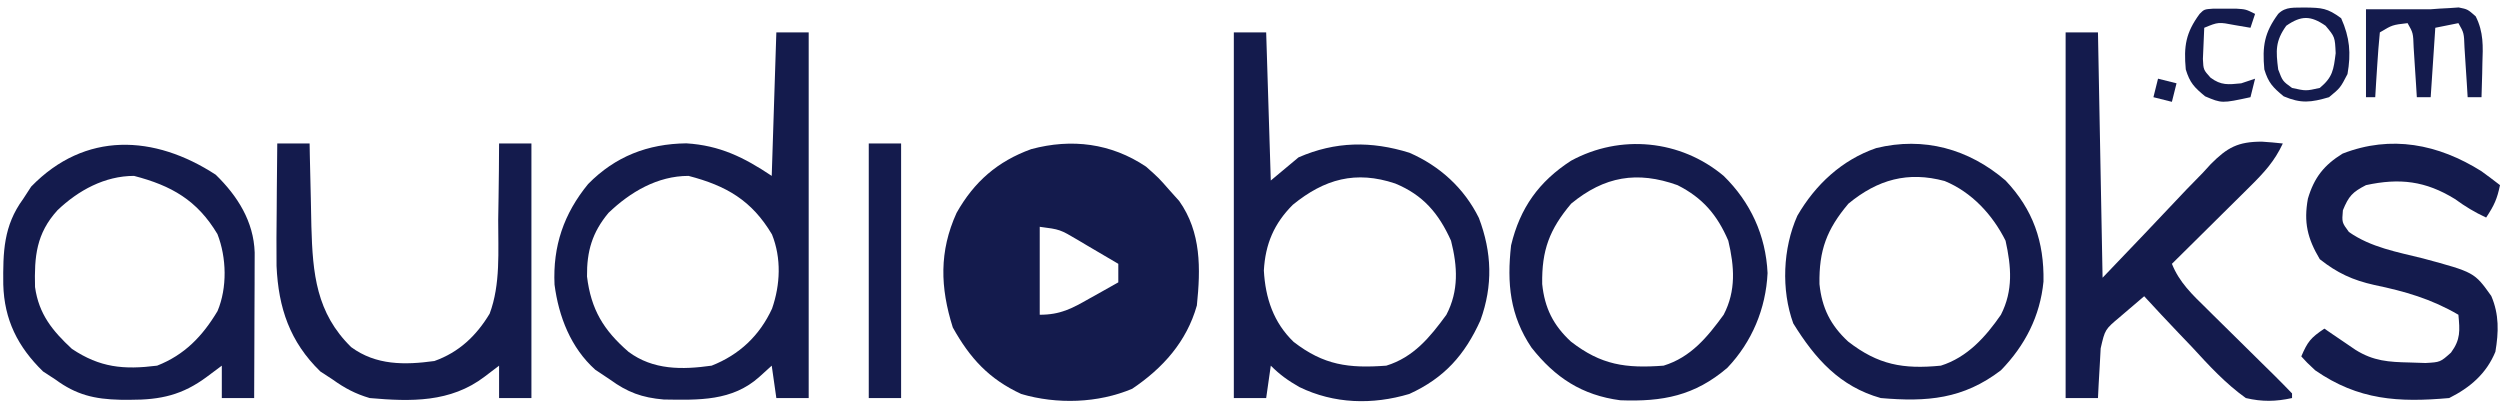
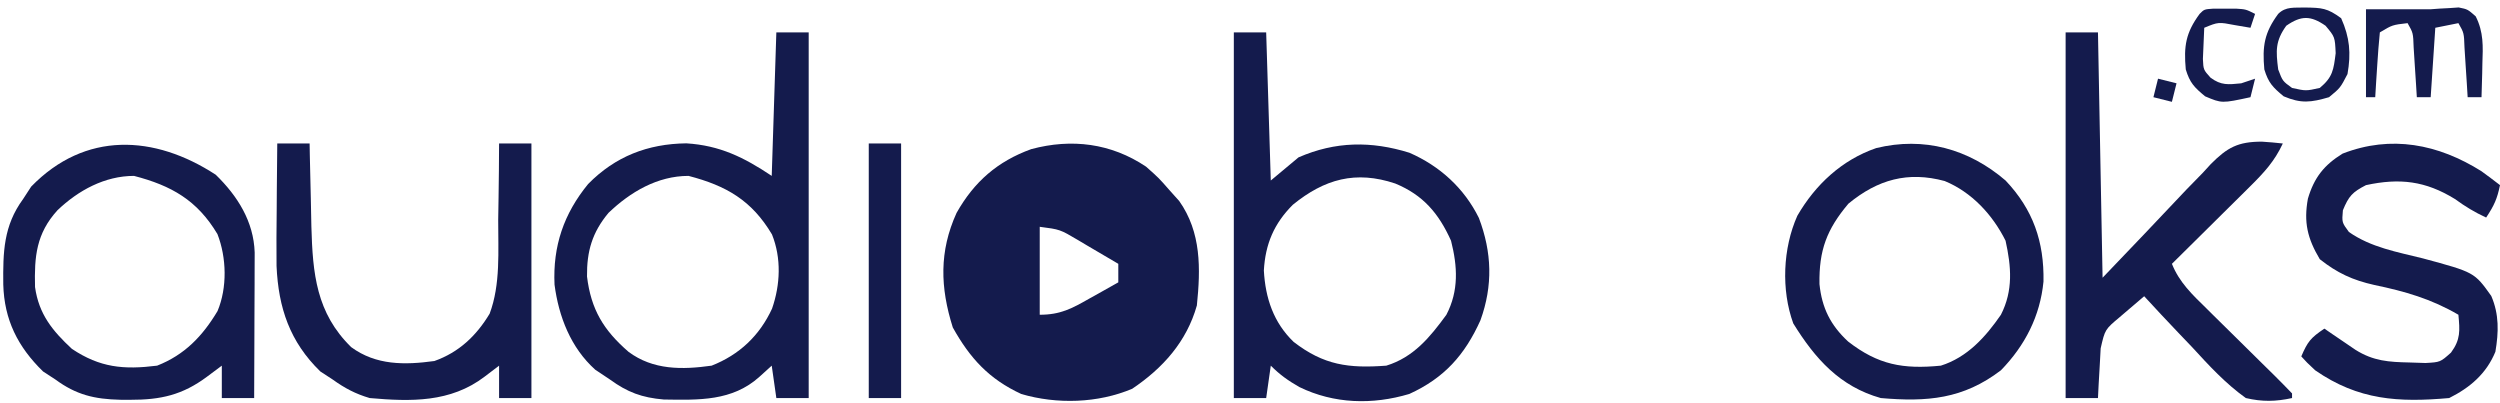
<svg xmlns="http://www.w3.org/2000/svg" fill="none" viewBox="0 0 149 24" height="24" width="149">
  <g clip-path="url(#clip0_5800_5055)">
    <path fill="#141B4D" d="M68.303 9.931C69.061 10.604 69.061 10.604 69.68 11.31C69.879 11.532 70.078 11.754 70.283 11.983C71.6 13.848 71.56 16.01 71.333 18.207C70.727 20.356 69.311 21.941 67.477 23.172C65.432 24.034 62.995 24.106 60.87 23.483C58.944 22.593 57.807 21.348 56.787 19.517C56.035 17.137 55.967 14.987 57.011 12.69C58.061 10.828 59.452 9.616 61.462 8.888C63.871 8.241 66.221 8.536 68.303 9.931ZM61.968 13.517C61.968 15.247 61.968 16.977 61.968 18.759C63.205 18.759 63.891 18.385 64.929 17.793C65.095 17.701 65.261 17.609 65.432 17.514C65.839 17.287 66.245 17.058 66.651 16.828C66.651 16.463 66.651 16.099 66.651 15.724C66.026 15.354 65.401 14.987 64.774 14.621C64.509 14.463 64.509 14.463 64.238 14.302C63.175 13.674 63.175 13.674 61.968 13.517Z" />
    <path fill="#141B4D" d="M73.536 1.931C74.172 1.931 74.808 1.931 75.464 1.931C75.555 4.844 75.646 7.757 75.739 10.759C76.557 10.076 76.557 10.076 77.392 9.379C79.591 8.42 81.729 8.397 84.002 9.104C85.811 9.893 87.266 11.214 88.143 12.993C88.92 15.046 88.984 17.017 88.236 19.086C87.305 21.154 86.078 22.532 83.994 23.48C81.801 24.135 79.508 24.075 77.444 23.069C76.77 22.683 76.29 22.344 75.739 21.793C75.648 22.43 75.558 23.068 75.464 23.724C74.828 23.724 74.192 23.724 73.536 23.724C73.536 16.532 73.536 9.341 73.536 1.931ZM77.052 12.204C75.933 13.322 75.414 14.544 75.326 16.121C75.417 17.764 75.899 19.221 77.1 20.376C78.899 21.767 80.38 21.961 82.625 21.793C84.248 21.293 85.228 20.1 86.205 18.759C86.951 17.327 86.871 15.882 86.481 14.345C85.747 12.715 84.819 11.624 83.158 10.938C80.803 10.148 78.938 10.668 77.052 12.204Z" />
    <path fill="#141B4D" d="M46.27 1.931C46.906 1.931 47.542 1.931 48.198 1.931C48.198 9.123 48.198 16.315 48.198 23.724C47.562 23.724 46.925 23.724 46.27 23.724C46.134 22.768 46.134 22.768 45.995 21.793C45.637 22.117 45.637 22.117 45.272 22.448C43.645 23.922 41.637 23.842 39.56 23.811C38.256 23.698 37.404 23.383 36.355 22.621C35.92 22.331 35.92 22.331 35.477 22.035C34.018 20.725 33.301 18.876 33.05 16.966C32.943 14.671 33.6 12.741 35.053 10.967C36.672 9.32 38.61 8.572 40.903 8.543C42.909 8.666 44.346 9.382 45.995 10.483C46.085 7.661 46.176 4.839 46.27 1.931ZM36.265 12.688C35.295 13.854 34.969 14.971 34.986 16.48C35.226 18.449 35.97 19.675 37.457 20.966C38.926 22.061 40.652 22.041 42.414 21.793C44.062 21.144 45.27 20.009 46.015 18.393C46.509 16.965 46.578 15.389 46.01 13.972C44.802 11.94 43.282 11.066 41.037 10.483C39.187 10.483 37.566 11.442 36.265 12.688Z" />
    <path fill="#141B4D" d="M123.111 1.931C123.747 1.931 124.383 1.931 125.039 1.931C125.13 6.756 125.221 11.581 125.314 16.552C127.827 13.927 127.827 13.927 130.323 11.286C130.643 10.957 130.964 10.629 131.285 10.302C131.444 10.129 131.602 9.956 131.765 9.778C132.756 8.784 133.38 8.446 134.804 8.442C135.222 8.47 135.64 8.504 136.056 8.552C135.566 9.604 134.953 10.271 134.125 11.091C133.992 11.224 133.858 11.357 133.72 11.494C133.295 11.917 132.868 12.338 132.441 12.759C132.151 13.046 131.862 13.333 131.572 13.621C130.865 14.323 130.156 15.024 129.446 15.724C129.886 16.828 130.662 17.56 131.496 18.374C131.642 18.519 131.788 18.663 131.938 18.813C132.403 19.273 132.869 19.732 133.336 20.19C133.804 20.651 134.272 21.113 134.739 21.576C135.03 21.863 135.321 22.15 135.613 22.436C135.949 22.768 136.278 23.108 136.606 23.448C136.606 23.539 136.606 23.631 136.606 23.724C135.63 23.937 134.828 23.951 133.852 23.724C132.636 22.855 131.656 21.786 130.65 20.69C130.372 20.397 130.092 20.104 129.812 19.813C129.132 19.101 128.46 18.38 127.793 17.655C127.483 17.919 127.173 18.184 126.864 18.448C126.691 18.596 126.518 18.743 126.341 18.895C125.457 19.637 125.457 19.637 125.2 20.761C125.181 21.113 125.162 21.465 125.142 21.828C125.111 22.358 125.111 22.358 125.08 22.899C125.066 23.171 125.053 23.444 125.039 23.724C124.403 23.724 123.766 23.724 123.111 23.724C123.111 16.532 123.111 9.341 123.111 1.931Z" />
    <path fill="#141B4D" d="M12.858 10.414C14.162 11.684 15.12 13.203 15.179 15.049C15.179 15.453 15.178 15.858 15.175 16.262C15.174 16.475 15.174 16.688 15.174 16.908C15.172 17.588 15.169 18.268 15.165 18.948C15.164 19.41 15.162 19.871 15.161 20.332C15.158 21.463 15.154 22.593 15.148 23.724C14.512 23.724 13.876 23.724 13.22 23.724C13.22 23.087 13.22 22.45 13.22 21.793C12.93 22.009 12.641 22.225 12.342 22.448C10.877 23.542 9.578 23.832 7.763 23.828C7.469 23.827 7.469 23.827 7.169 23.826C5.623 23.79 4.544 23.532 3.305 22.621C2.939 22.382 2.939 22.382 2.565 22.138C1.061 20.672 0.251 19.059 0.195 16.952C0.177 15.029 0.205 13.46 1.377 11.862C1.536 11.617 1.695 11.373 1.859 11.121C5.073 7.812 9.204 8.03 12.858 10.414ZM3.427 12.529C2.16 13.921 2.041 15.287 2.088 17.11C2.314 18.721 3.122 19.713 4.286 20.793C5.958 21.909 7.366 22.044 9.364 21.793C11.001 21.153 12.07 20.036 12.965 18.54C13.551 17.14 13.507 15.358 12.96 13.953C11.755 11.934 10.218 11.062 7.987 10.483C6.242 10.483 4.66 11.351 3.427 12.529Z" />
    <path fill="#141B4D" d="M119.531 10.758C121.175 12.492 121.836 14.411 121.792 16.78C121.592 18.84 120.69 20.596 119.255 22.069C117.008 23.787 114.854 23.964 112.094 23.724C109.646 23.033 108.181 21.379 106.879 19.276C106.151 17.273 106.259 14.793 107.12 12.862C108.195 11.002 109.781 9.529 111.819 8.827C114.663 8.13 117.34 8.877 119.531 10.758ZM110.166 12.138C108.873 13.672 108.407 14.914 108.44 16.93C108.586 18.356 109.099 19.384 110.15 20.357C111.939 21.746 113.427 22.014 115.675 21.793C117.249 21.298 118.338 20.089 119.255 18.759C119.993 17.313 119.874 15.895 119.531 14.345C118.761 12.803 117.517 11.452 115.903 10.789C113.711 10.198 111.915 10.697 110.166 12.138Z" />
-     <path fill="#141B4D" d="M102.73 10.483C104.326 12.045 105.244 14.027 105.347 16.276C105.247 18.394 104.416 20.383 102.951 21.92C101.005 23.585 99.099 23.953 96.568 23.856C94.287 23.555 92.689 22.509 91.275 20.714C89.994 18.808 89.804 16.89 90.061 14.621C90.592 12.395 91.721 10.816 93.637 9.578C96.575 7.981 100.158 8.327 102.73 10.483ZM93.641 12.138C92.348 13.672 91.882 14.914 91.915 16.93C92.061 18.356 92.574 19.384 93.625 20.357C95.431 21.759 96.889 21.962 99.15 21.793C100.773 21.293 101.753 20.1 102.73 18.759C103.477 17.325 103.371 15.886 103.006 14.345C102.352 12.816 101.478 11.787 99.976 11.034C97.577 10.177 95.626 10.504 93.641 12.138Z" />
    <path fill="#141B4D" d="M16.525 8.552C17.161 8.552 17.797 8.552 18.453 8.552C18.457 8.781 18.461 9.01 18.465 9.247C18.482 10.109 18.503 10.971 18.525 11.833C18.539 12.385 18.548 12.938 18.558 13.49C18.636 16.314 18.85 18.653 20.932 20.69C22.418 21.779 24.12 21.759 25.889 21.517C27.354 20.997 28.388 20.016 29.183 18.696C29.84 16.944 29.687 14.954 29.693 13.104C29.7 12.662 29.707 12.22 29.714 11.778C29.732 10.703 29.741 9.627 29.745 8.552C30.381 8.552 31.017 8.552 31.673 8.552C31.673 13.559 31.673 18.566 31.673 23.724C31.037 23.724 30.401 23.724 29.745 23.724C29.745 23.087 29.745 22.45 29.745 21.793C29.461 22.009 29.177 22.226 28.884 22.448C26.848 23.999 24.487 23.94 22.033 23.724C21.189 23.476 20.541 23.133 19.83 22.621C19.464 22.382 19.464 22.382 19.09 22.138C17.278 20.372 16.593 18.362 16.482 15.851C16.471 14.745 16.477 13.641 16.491 12.534C16.493 12.147 16.496 11.76 16.498 11.372C16.505 10.432 16.514 9.492 16.525 8.552Z" />
    <path fill="#141B4D" d="M147.898 10.207C148.269 10.478 148.638 10.752 149 11.034C148.831 11.851 148.655 12.243 148.174 12.966C147.49 12.65 146.927 12.308 146.315 11.862C144.558 10.779 143.017 10.6 141.013 11.034C140.201 11.452 139.981 11.691 139.636 12.534C139.574 13.256 139.574 13.256 139.997 13.828C141.311 14.746 142.87 15.018 144.409 15.401C147.472 16.228 147.472 16.228 148.479 17.638C148.954 18.74 148.923 19.798 148.725 20.965C148.187 22.269 147.224 23.096 145.97 23.724C142.953 23.991 140.562 23.856 137.983 22.069C137.482 21.6 137.482 21.6 137.157 21.241C137.534 20.369 137.705 20.14 138.534 19.586C138.704 19.703 138.873 19.819 139.047 19.939C139.27 20.09 139.493 20.241 139.722 20.397C139.942 20.547 140.163 20.697 140.39 20.852C141.464 21.523 142.369 21.577 143.612 21.604C144.08 21.619 144.08 21.619 144.558 21.635C145.441 21.586 145.441 21.586 146.079 21.016C146.656 20.23 146.608 19.711 146.521 18.759C144.905 17.814 143.329 17.363 141.512 16.985C140.222 16.698 139.295 16.269 138.259 15.448C137.518 14.204 137.296 13.242 137.551 11.841C137.924 10.58 138.512 9.839 139.619 9.155C142.513 8.031 145.317 8.586 147.898 10.207Z" />
    <path fill="#141B4D" d="M51.778 8.552C52.414 8.552 53.051 8.552 53.706 8.552C53.706 13.559 53.706 18.566 53.706 23.724C53.07 23.724 52.434 23.724 51.778 23.724C51.778 18.717 51.778 13.71 51.778 8.552Z" />
    <path fill="#141B4D" d="M141.013 0.552C142.298 0.552 143.583 0.552 144.869 0.552C145.133 0.533 145.133 0.533 145.402 0.513C145.684 0.498 145.684 0.498 145.97 0.483C146.158 0.47 146.345 0.457 146.538 0.444C147.072 0.552 147.072 0.552 147.551 0.974C148.028 1.91 147.988 2.77 147.95 3.793C147.944 4.082 147.944 4.082 147.939 4.376C147.929 4.849 147.914 5.321 147.898 5.793C147.626 5.793 147.353 5.793 147.072 5.793C147.055 5.521 147.039 5.248 147.022 4.968C146.987 4.437 146.987 4.437 146.952 3.897C146.918 3.368 146.918 3.368 146.884 2.83C146.854 1.963 146.854 1.963 146.521 1.379C146.067 1.47 145.612 1.561 145.144 1.655C145.053 3.021 144.962 4.386 144.869 5.793C144.596 5.793 144.323 5.793 144.043 5.793C144.026 5.521 144.009 5.248 143.992 4.968C143.969 4.614 143.946 4.261 143.922 3.897C143.888 3.368 143.888 3.368 143.854 2.83C143.824 1.963 143.824 1.963 143.492 1.379C142.585 1.484 142.585 1.484 141.839 1.931C141.774 2.579 141.725 3.229 141.684 3.879C141.661 4.235 141.638 4.591 141.614 4.958C141.598 5.234 141.581 5.509 141.564 5.793C141.382 5.793 141.2 5.793 141.013 5.793C141.013 4.063 141.013 2.334 141.013 0.552Z" />
    <path fill="#141B4D" d="M137.381 0.448C138.383 0.464 138.707 0.476 139.533 1.086C140.046 2.232 140.128 3.178 139.911 4.414C139.481 5.241 139.481 5.241 138.81 5.793C137.73 6.108 137.148 6.182 136.107 5.741C135.459 5.204 135.198 4.939 134.954 4.138C134.828 2.75 134.952 1.955 135.78 0.828C136.235 0.372 136.756 0.472 137.381 0.448ZM136.262 1.534C135.602 2.455 135.641 3.027 135.78 4.138C136.042 4.833 136.042 4.833 136.606 5.241C137.433 5.425 137.433 5.425 138.259 5.241C139.029 4.599 139.081 4.171 139.206 3.172C139.162 2.202 139.162 2.202 138.603 1.534C137.717 0.918 137.148 0.918 136.262 1.534Z" />
    <path fill="#141B4D" d="M131.923 0.515C132.145 0.516 132.367 0.517 132.596 0.517C132.927 0.516 132.927 0.516 133.266 0.515C133.852 0.552 133.852 0.552 134.403 0.828C134.312 1.101 134.221 1.374 134.128 1.655C133.827 1.604 133.525 1.553 133.215 1.5C132.217 1.308 132.217 1.308 131.373 1.655C131.351 2.052 131.335 2.448 131.322 2.845C131.312 3.066 131.303 3.287 131.293 3.514C131.323 4.157 131.323 4.157 131.747 4.628C132.379 5.099 132.806 5.043 133.577 4.966C133.849 4.875 134.122 4.784 134.403 4.69C134.312 5.054 134.221 5.418 134.128 5.793C132.42 6.162 132.42 6.162 131.425 5.741C130.777 5.204 130.516 4.94 130.272 4.138C130.146 2.75 130.27 1.955 131.098 0.828C131.373 0.552 131.373 0.552 131.923 0.515Z" />
    <path fill="#141B4D" d="M128.619 4.689C129.164 4.826 129.164 4.826 129.721 4.965C129.63 5.329 129.539 5.694 129.445 6.069C129.082 5.978 128.718 5.887 128.344 5.793C128.435 5.429 128.526 5.065 128.619 4.689Z" />
  </g>
  <defs>
    <clipPath id="clip0_5800_5055">
      <rect fill="white" height="24" width="149" />
    </clipPath>
  </defs>
</svg>